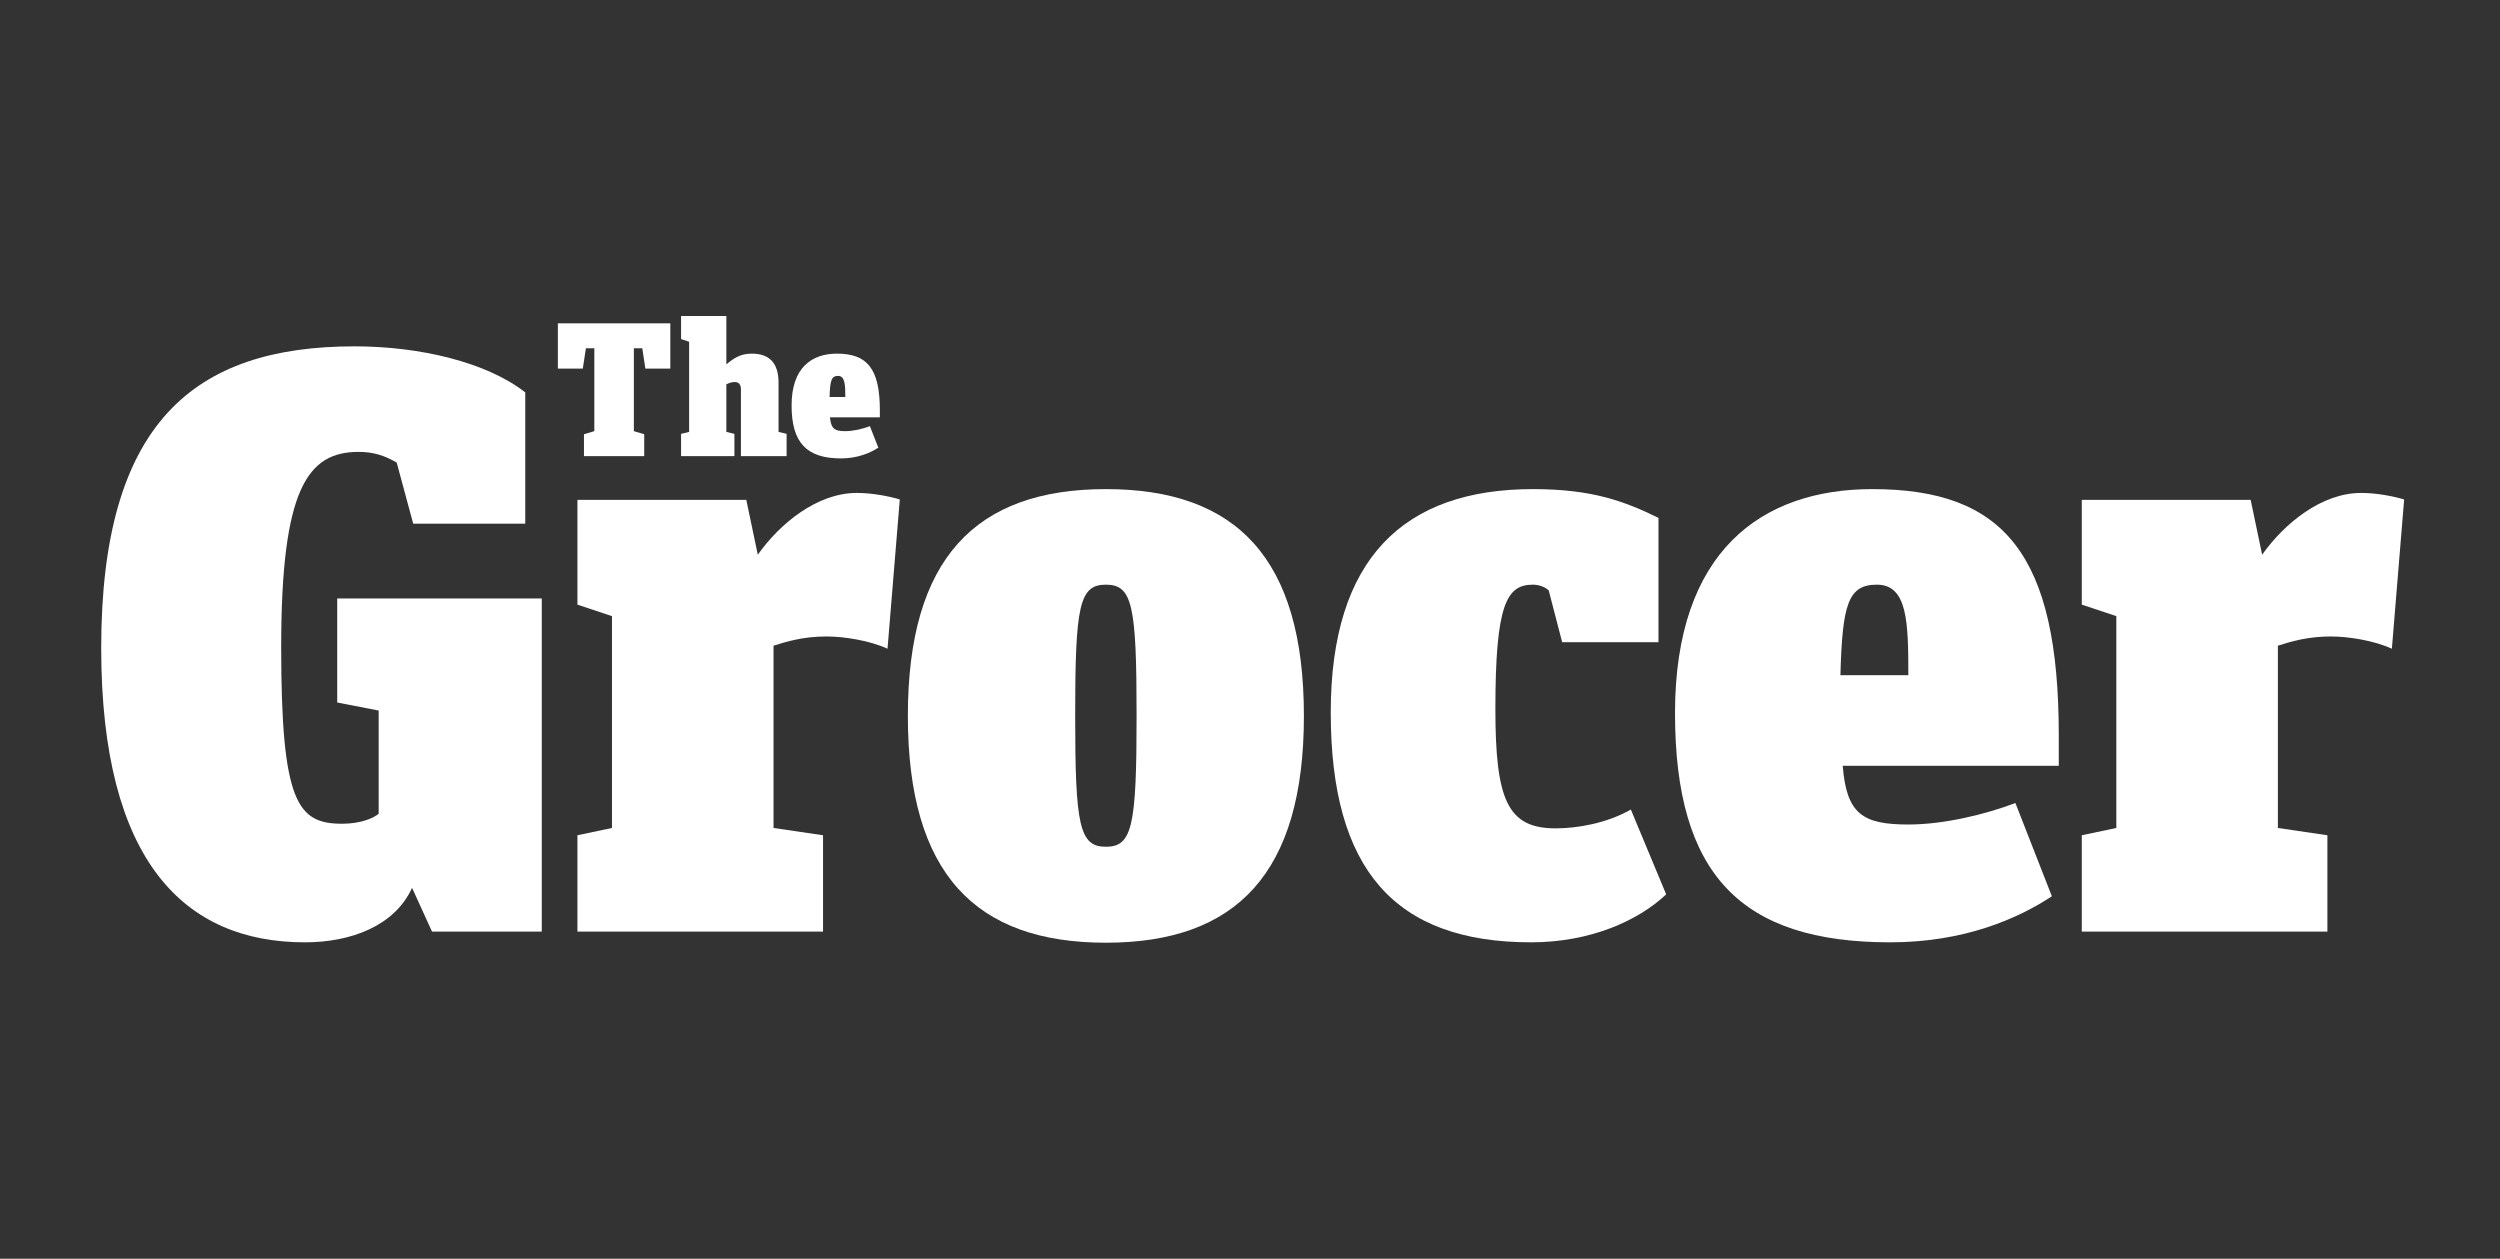
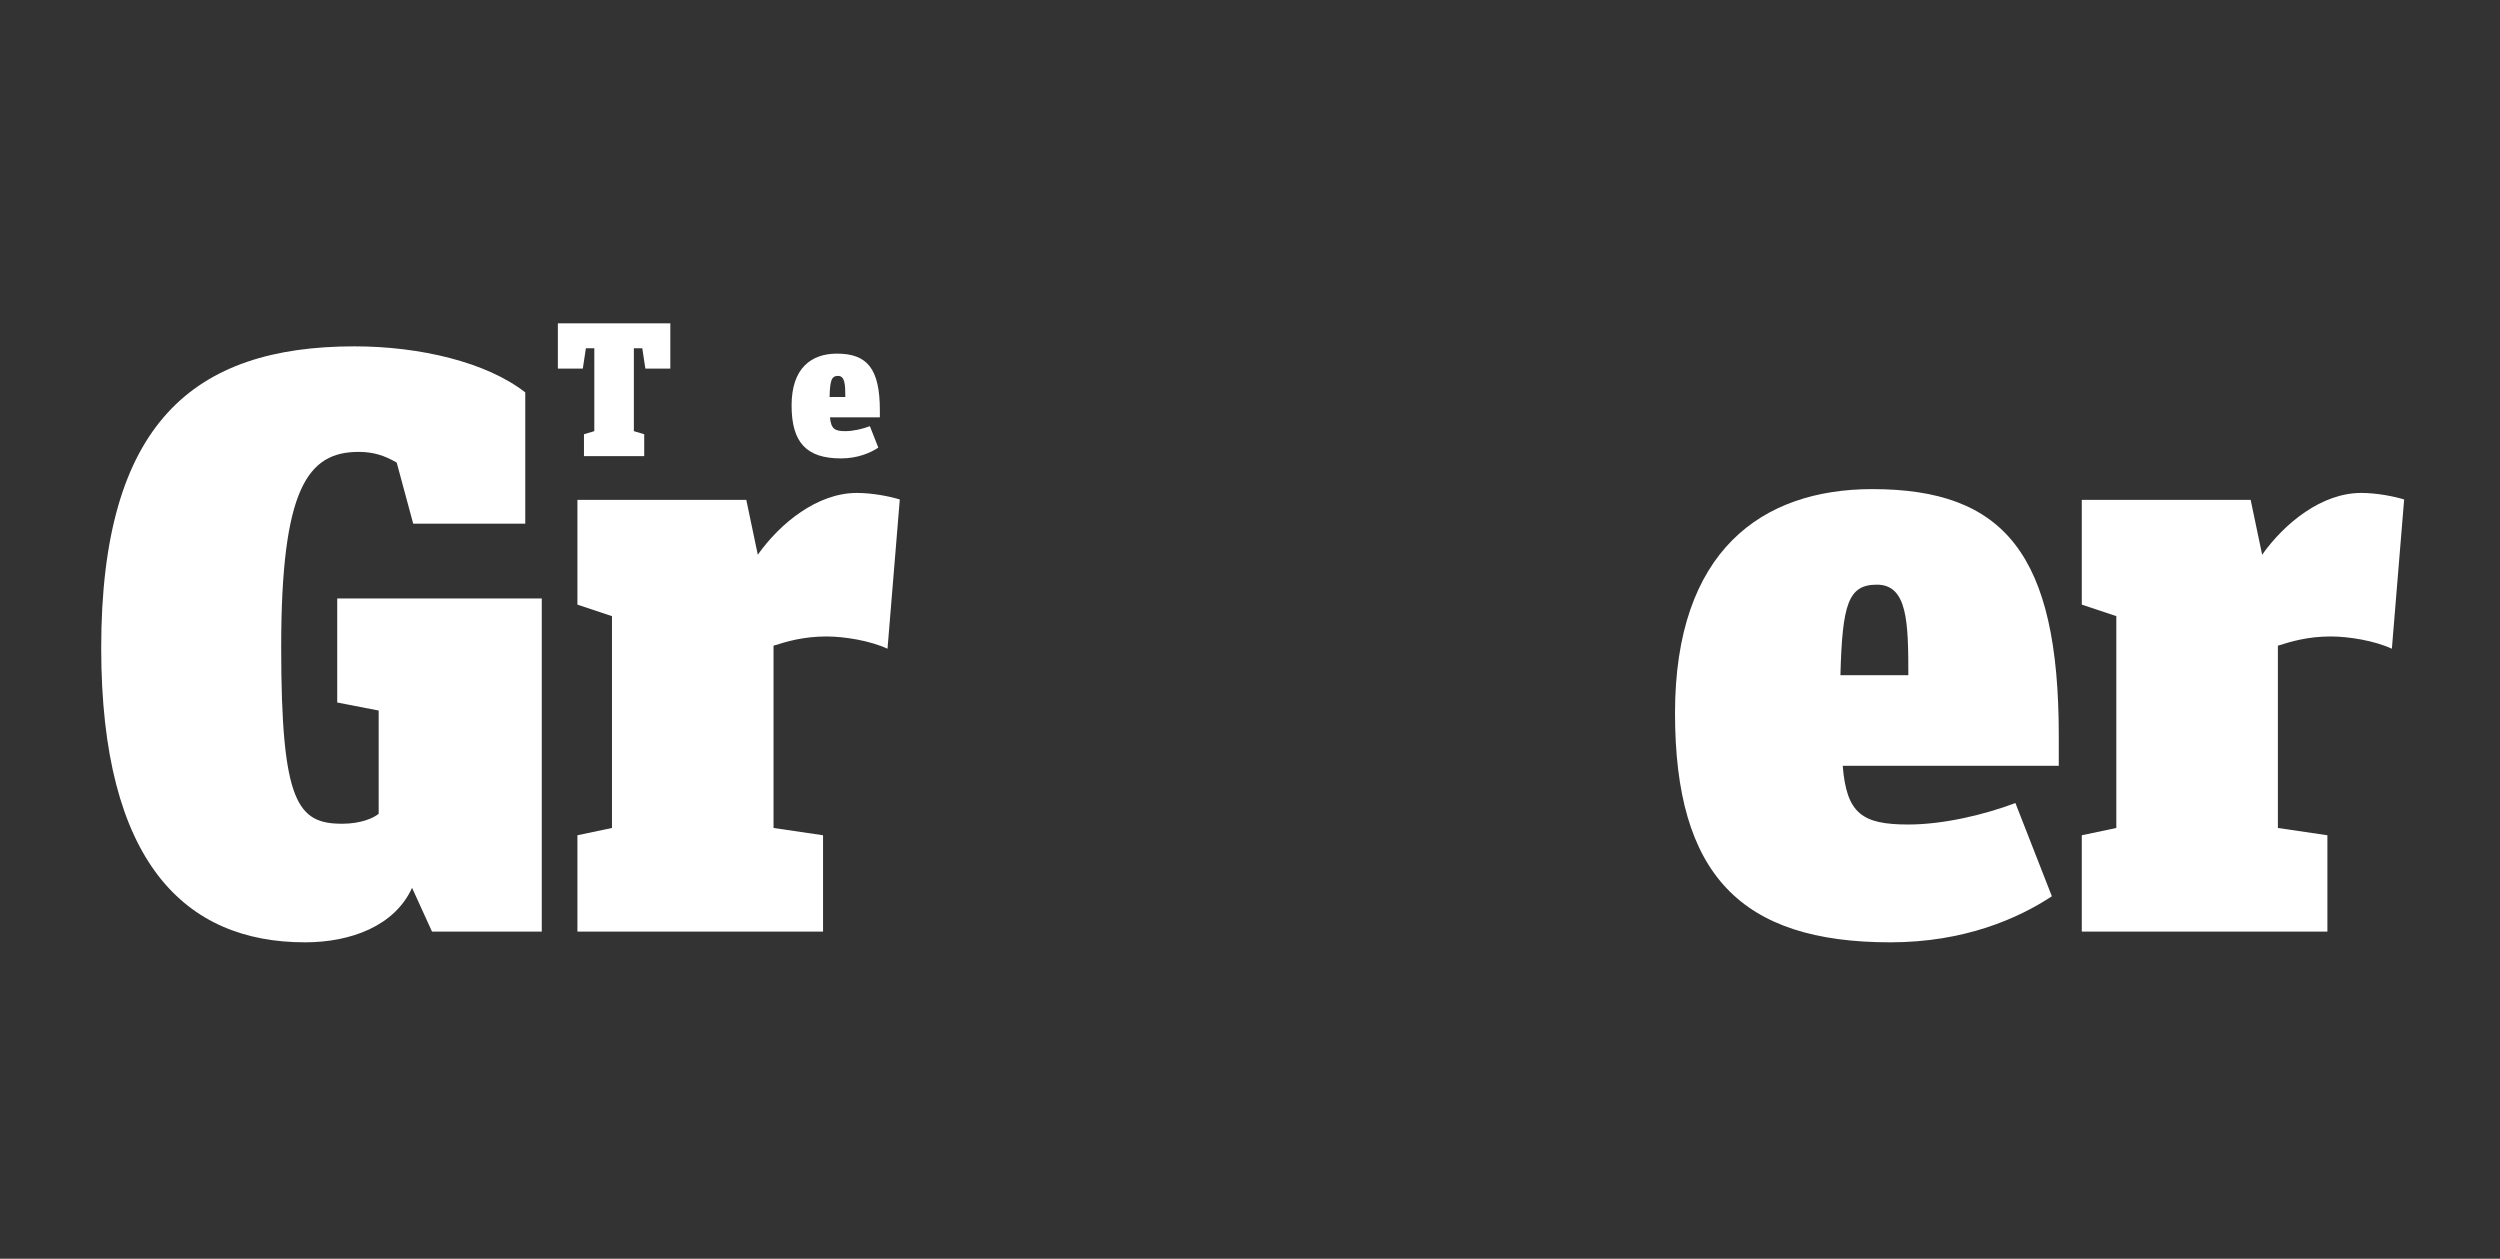
<svg xmlns="http://www.w3.org/2000/svg" width="143" height="72" viewBox="0 0 143 72" fill="none">
  <rect x="0" y="0" width="143" height="72" fill="#333333" stroke="none" />
  <path d="M33.403 24.838L33.995 24.662V19.921H33.513L33.337 21.084H31.91V18.494H38.342V21.084H36.915L36.739 19.921H36.257V24.662L36.849 24.838V26.089H33.403" fill="white" />
-   <path d="M42.381 26.089V22.27C42.381 21.984 42.25 21.852 42.03 21.852C41.833 21.852 41.679 21.918 41.547 21.984V24.706L42.008 24.816V26.089H38.957V24.816L39.418 24.706V19.548L38.957 19.394V18.077H41.547V20.843C41.986 20.47 42.381 20.228 42.996 20.228C43.94 20.228 44.533 20.689 44.533 21.896V24.706L44.994 24.816V26.089H42.381Z" fill="white" />
  <path d="M48.352 24.662C48.813 24.662 49.362 24.53 49.757 24.377L50.24 25.606C49.801 25.891 49.077 26.221 48.111 26.221C46.135 26.221 45.279 25.321 45.279 23.191C45.279 21.04 46.421 20.228 47.87 20.228C49.604 20.228 50.328 21.084 50.328 23.477V23.872H47.474C47.54 24.53 47.738 24.662 48.352 24.662ZM48.352 22.709C48.352 22.006 48.331 21.501 47.935 21.501C47.562 21.501 47.474 21.765 47.453 22.709H48.352Z" fill="white" />
  <path d="M19.289 40.182V34.233H30.989V53.287H24.711L23.57 50.784C22.582 52.957 20.079 53.901 17.445 53.901C10.596 53.901 5.789 49.335 5.789 37.065C5.789 24.201 11.079 19.811 20.277 19.811C24.009 19.811 27.828 20.711 30.045 22.445V29.953H23.635L22.692 26.462C21.989 26.045 21.331 25.848 20.518 25.848C17.599 25.848 16.084 27.933 16.084 37.021C16.084 45.933 17.028 47.118 19.574 47.118C20.65 47.118 21.374 46.789 21.66 46.548V40.643L19.289 40.182Z" fill="white" />
  <path d="M43.346 31.73C44.62 29.93 46.749 28.196 49.01 28.196C49.91 28.196 50.898 28.394 51.468 28.57L50.766 37.108C49.778 36.648 48.307 36.406 47.276 36.406C45.959 36.406 45.015 36.691 44.246 36.933V47.36L47.078 47.777V53.286H33.029V47.777L35.005 47.36V35.243L33.029 34.584V28.591H42.688L43.346 31.73Z" fill="white" />
-   <path d="M63.257 27.977C70.72 27.977 74.583 31.928 74.583 40.95C74.583 49.95 70.72 53.923 63.257 53.923C55.793 53.923 51.93 49.972 51.93 40.95C51.93 31.928 55.815 27.977 63.257 27.977ZM63.257 48.435C64.771 48.435 65.013 47.25 65.013 40.928C65.013 34.606 64.771 33.443 63.257 33.443C61.742 33.443 61.5 34.628 61.5 40.928C61.5 47.228 61.742 48.435 63.257 48.435Z" fill="white" />
-   <path d="M85.536 40.555C85.536 45.779 86.239 47.382 88.983 47.382C90.212 47.382 91.902 47.096 93.285 46.306L95.305 51.157C93.702 52.672 90.958 53.901 87.578 53.901C79.785 53.901 76.119 49.752 76.119 40.752C76.119 31.928 80.312 27.977 87.687 27.977C91.09 27.977 92.934 28.679 94.865 29.623V36.735H89.356L88.587 33.772C88.39 33.574 88.017 33.443 87.687 33.443C86.195 33.443 85.536 34.518 85.536 40.555Z" fill="white" />
  <path d="M109.157 47.162C111.176 47.162 113.547 46.591 115.281 45.933L117.367 51.267C115.435 52.54 112.362 53.901 108.125 53.901C99.586 53.901 95.811 50.038 95.811 40.796C95.811 31.511 100.772 27.977 107.093 27.977C114.645 27.977 117.762 31.709 117.762 42.069V43.804H105.403C105.623 46.547 106.523 47.162 109.157 47.162ZM109.157 38.623C109.157 35.594 109.113 33.443 107.357 33.443C105.711 33.443 105.381 34.562 105.272 38.623H109.157Z" fill="white" />
  <path d="M129.395 31.73C130.668 29.93 132.798 28.196 135.059 28.196C135.959 28.196 136.946 28.394 137.517 28.57L136.815 37.108C135.827 36.648 134.356 36.406 133.324 36.406C132.007 36.406 131.063 36.691 130.295 36.933V47.36L133.127 47.777V53.286H119.078V47.777L121.054 47.36V35.243L119.078 34.584V28.591H128.737L129.395 31.73Z" fill="white" />
</svg>